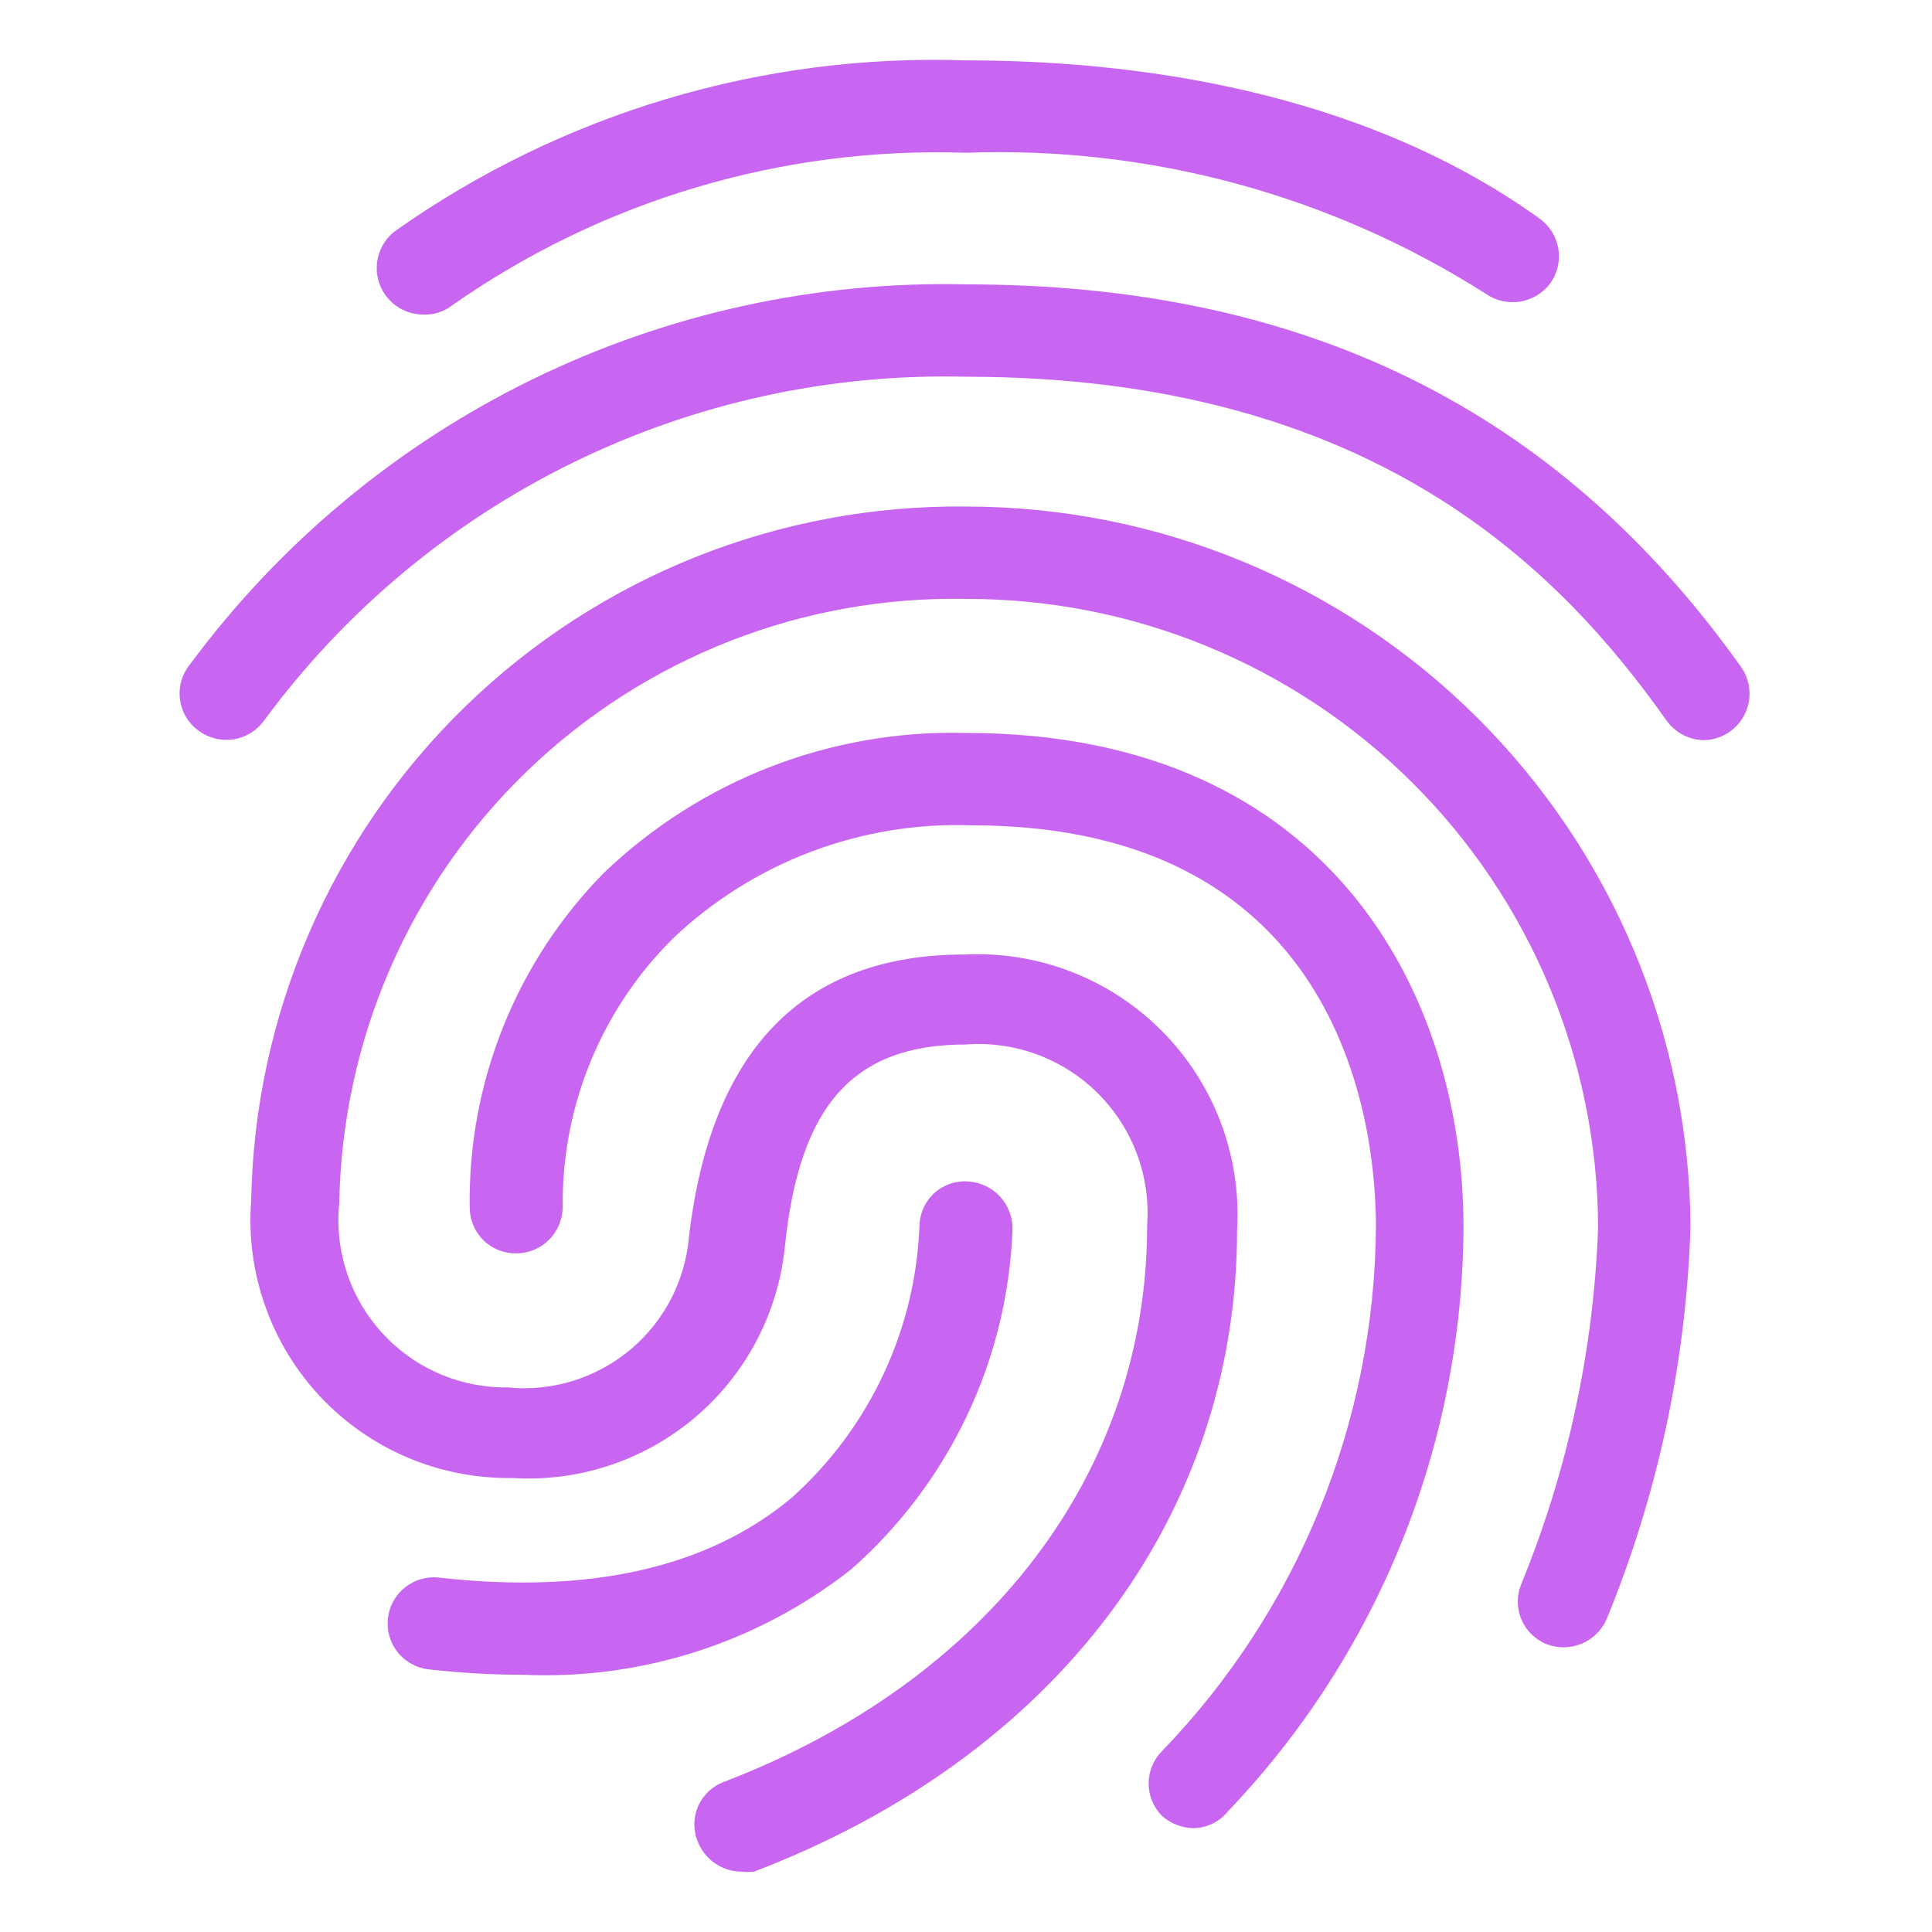
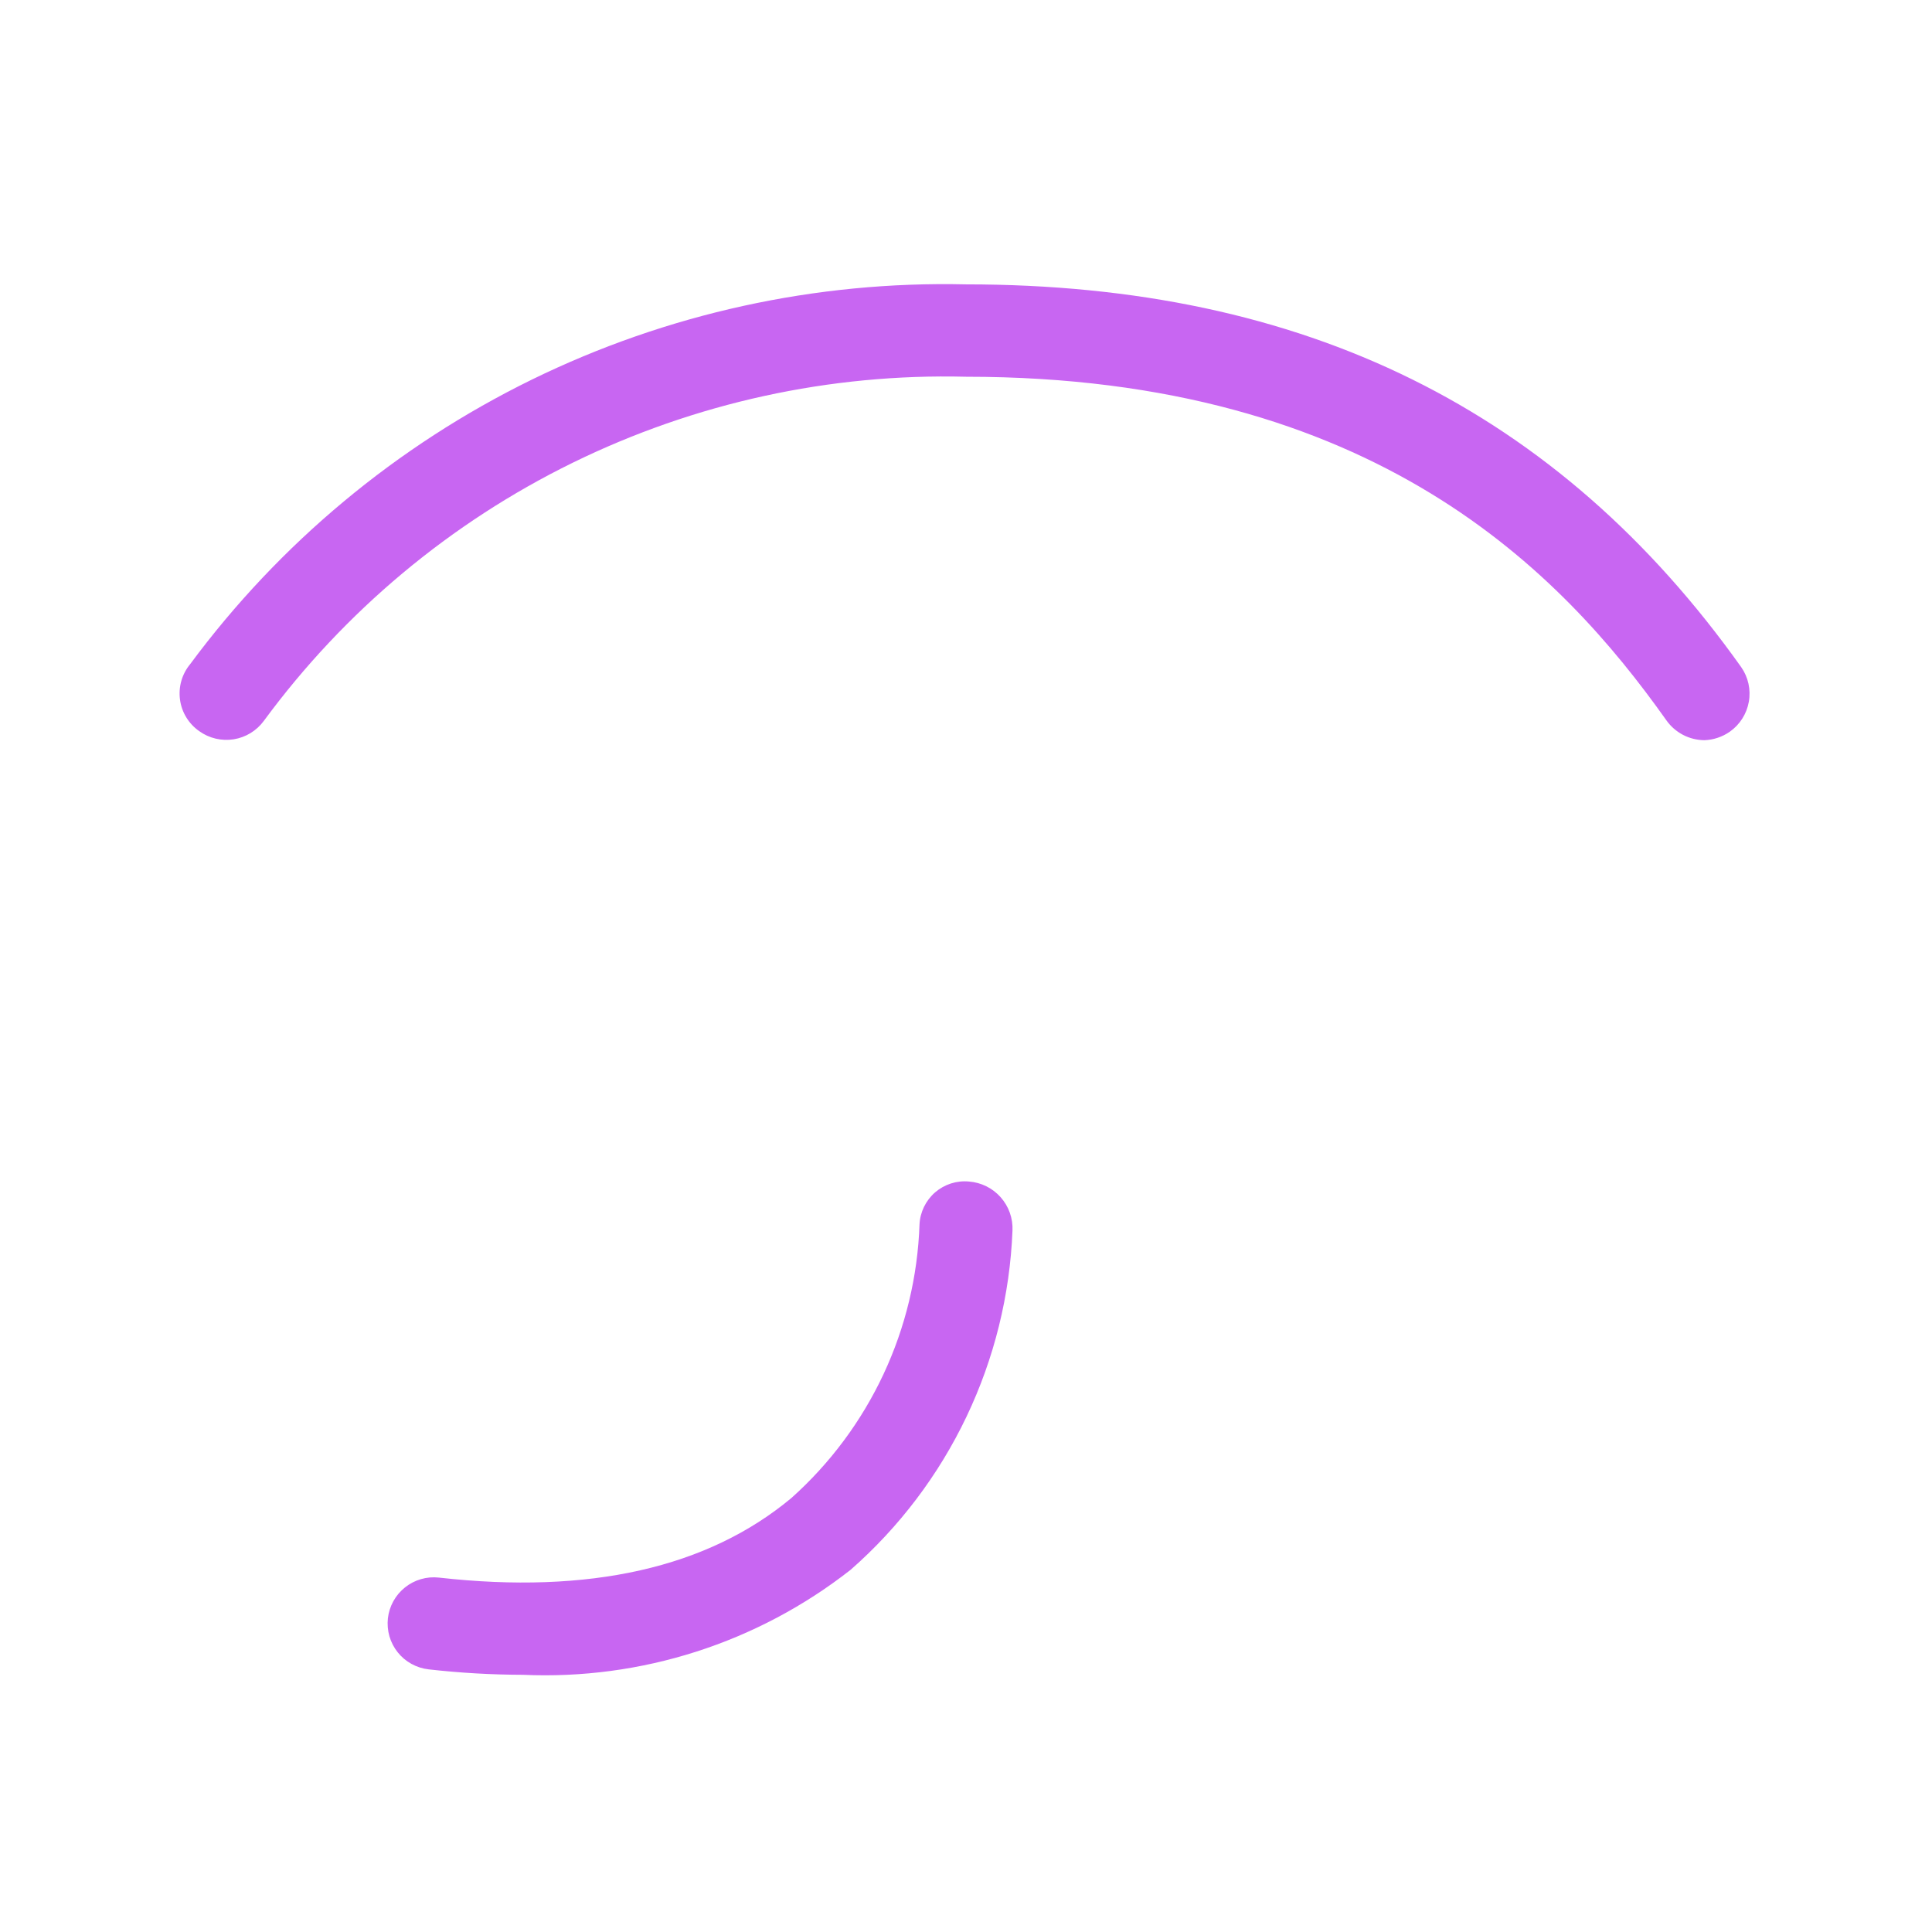
<svg xmlns="http://www.w3.org/2000/svg" width="48" height="48" viewBox="0 0 48 48" fill="none">
-   <path d="M10.5 7.815C10.26 7.812 10.027 7.734 9.834 7.593C9.64 7.451 9.495 7.253 9.419 7.025C9.343 6.798 9.34 6.552 9.41 6.323C9.48 6.093 9.62 5.891 9.81 5.745C13.949 2.817 18.933 1.326 24 1.5C27.99 1.5 33.72 2.175 38.25 5.43C38.498 5.608 38.665 5.876 38.716 6.177C38.766 6.478 38.696 6.786 38.52 7.035C38.337 7.281 38.065 7.446 37.762 7.494C37.459 7.542 37.15 7.468 36.9 7.29C33.053 4.845 28.555 3.627 24 3.795C19.453 3.641 14.978 4.967 11.25 7.575C11.038 7.744 10.771 7.829 10.5 7.815Z" fill="#C866F2" />
  <path d="M42.345 18.39C42.16 18.388 41.977 18.343 41.813 18.257C41.649 18.171 41.507 18.047 41.4 17.895C38.805 14.235 34.17 9.36 24 9.36C20.619 9.275 17.267 10.008 14.23 11.496C11.192 12.985 8.559 15.185 6.555 17.91C6.375 18.155 6.106 18.32 5.805 18.368C5.505 18.415 5.197 18.343 4.95 18.165C4.821 18.075 4.711 17.959 4.629 17.824C4.546 17.689 4.493 17.539 4.472 17.382C4.451 17.226 4.462 17.066 4.506 16.914C4.549 16.763 4.624 16.622 4.725 16.5C6.947 13.498 9.858 11.075 13.212 9.432C16.567 7.791 20.267 6.979 24 7.065C32.415 7.065 38.715 10.185 43.26 16.575C43.435 16.826 43.503 17.136 43.449 17.436C43.396 17.737 43.225 18.005 42.975 18.18C42.789 18.309 42.571 18.382 42.345 18.39Z" fill="#C866F2" />
-   <path d="M18.42 46.5C18.188 46.499 17.96 46.428 17.768 46.297C17.576 46.166 17.427 45.981 17.34 45.765C17.28 45.624 17.25 45.472 17.251 45.318C17.252 45.165 17.284 45.013 17.346 44.873C17.408 44.732 17.498 44.606 17.61 44.501C17.723 44.397 17.855 44.316 18 44.265C24.555 41.745 28.5 36.585 28.5 30.45C28.545 29.848 28.459 29.243 28.249 28.676C28.039 28.11 27.709 27.596 27.282 27.169C26.855 26.741 26.34 26.412 25.774 26.201C25.208 25.991 24.603 25.905 24 25.95C21.21 25.95 19.86 27.45 19.5 30.975C19.333 32.624 18.533 34.143 17.269 35.215C16.004 36.286 14.374 36.826 12.72 36.72C11.831 36.733 10.949 36.561 10.13 36.214C9.31 35.867 8.573 35.353 7.963 34.706C7.353 34.058 6.885 33.29 6.589 32.452C6.292 31.613 6.173 30.722 6.24 29.835C6.323 25.197 8.237 20.781 11.564 17.549C14.892 14.317 19.362 12.533 24 12.585C28.756 12.585 33.319 14.467 36.691 17.82C40.064 21.173 41.972 25.724 42 30.48C41.894 33.829 41.188 37.131 39.915 40.23C39.793 40.507 39.569 40.725 39.289 40.84C39.009 40.954 38.696 40.956 38.415 40.845C38.276 40.788 38.149 40.703 38.043 40.596C37.936 40.49 37.852 40.363 37.795 40.224C37.737 40.084 37.709 39.934 37.709 39.784C37.71 39.633 37.741 39.484 37.8 39.345C38.952 36.525 39.597 33.524 39.705 30.48C39.685 26.331 38.021 22.358 35.077 19.434C32.133 16.51 28.15 14.872 24 14.88C21.992 14.84 19.996 15.197 18.127 15.93C16.257 16.663 14.55 17.757 13.104 19.15C11.657 20.544 10.5 22.208 9.698 24.05C8.896 25.891 8.465 27.872 8.43 29.88C8.369 30.464 8.432 31.054 8.615 31.611C8.798 32.169 9.097 32.681 9.492 33.115C9.887 33.548 10.37 33.894 10.908 34.127C11.447 34.361 12.028 34.478 12.615 34.47C13.155 34.524 13.701 34.47 14.22 34.312C14.739 34.154 15.222 33.894 15.641 33.548C16.059 33.202 16.405 32.777 16.658 32.297C16.911 31.816 17.066 31.291 17.115 30.75C17.655 26.085 19.95 23.715 23.955 23.715C24.863 23.669 25.77 23.815 26.617 24.143C27.465 24.472 28.233 24.975 28.873 25.621C29.513 26.266 30.009 27.039 30.33 27.889C30.651 28.74 30.789 29.648 30.735 30.555C30.735 37.665 26.235 43.635 18.735 46.5C18.631 46.512 18.525 46.512 18.42 46.5Z" fill="#C866F2" />
-   <path d="M29.655 45.42C29.367 45.416 29.091 45.309 28.875 45.12C28.768 45.014 28.683 44.888 28.625 44.749C28.567 44.61 28.537 44.461 28.537 44.31C28.537 44.16 28.567 44.01 28.625 43.871C28.683 43.732 28.768 43.606 28.875 43.5C32.249 40.002 34.151 35.341 34.185 30.48C34.185 28.14 33.465 20.505 24.135 20.505C22.775 20.457 21.42 20.681 20.148 21.162C18.875 21.644 17.712 22.374 16.725 23.31C15.842 24.184 15.143 25.227 14.672 26.376C14.2 27.525 13.965 28.758 13.98 30C13.976 30.304 13.852 30.594 13.636 30.807C13.42 31.02 13.129 31.14 12.825 31.14C12.674 31.142 12.524 31.114 12.384 31.058C12.244 31.001 12.116 30.918 12.009 30.812C11.902 30.706 11.816 30.579 11.758 30.44C11.7 30.301 11.67 30.151 11.67 30C11.646 28.463 11.929 26.937 12.501 25.511C13.072 24.084 13.922 22.785 15 21.69C16.195 20.543 17.606 19.645 19.151 19.047C20.696 18.45 22.344 18.165 24 18.21C33.12 18.21 36.36 24.81 36.36 30.48C36.34 35.891 34.246 41.087 30.51 45C30.407 45.128 30.277 45.233 30.129 45.305C29.981 45.378 29.819 45.417 29.655 45.42Z" fill="#C866F2" />
  <path d="M12.99 41.61C12.208 41.608 11.427 41.563 10.65 41.475C10.5 41.458 10.355 41.412 10.223 41.339C10.091 41.267 9.975 41.169 9.881 41.051C9.787 40.933 9.717 40.798 9.675 40.653C9.634 40.509 9.621 40.357 9.637 40.207C9.654 40.058 9.7 39.913 9.773 39.781C9.846 39.649 9.944 39.533 10.062 39.439C10.179 39.345 10.314 39.275 10.459 39.233C10.604 39.191 10.755 39.178 10.905 39.195C14.64 39.615 17.58 38.955 19.665 37.215C20.626 36.355 21.403 35.31 21.95 34.142C22.496 32.975 22.801 31.709 22.845 30.42C22.852 30.268 22.891 30.119 22.957 29.983C23.024 29.846 23.117 29.724 23.232 29.624C23.347 29.525 23.481 29.45 23.626 29.403C23.771 29.357 23.924 29.34 24.075 29.355C24.377 29.378 24.659 29.517 24.86 29.744C25.062 29.971 25.168 30.267 25.155 30.57C25.092 32.174 24.703 33.749 24.012 35.198C23.321 36.647 22.342 37.941 21.135 39C18.82 40.816 15.93 41.742 12.99 41.61Z" fill="#C866F2" />
</svg>